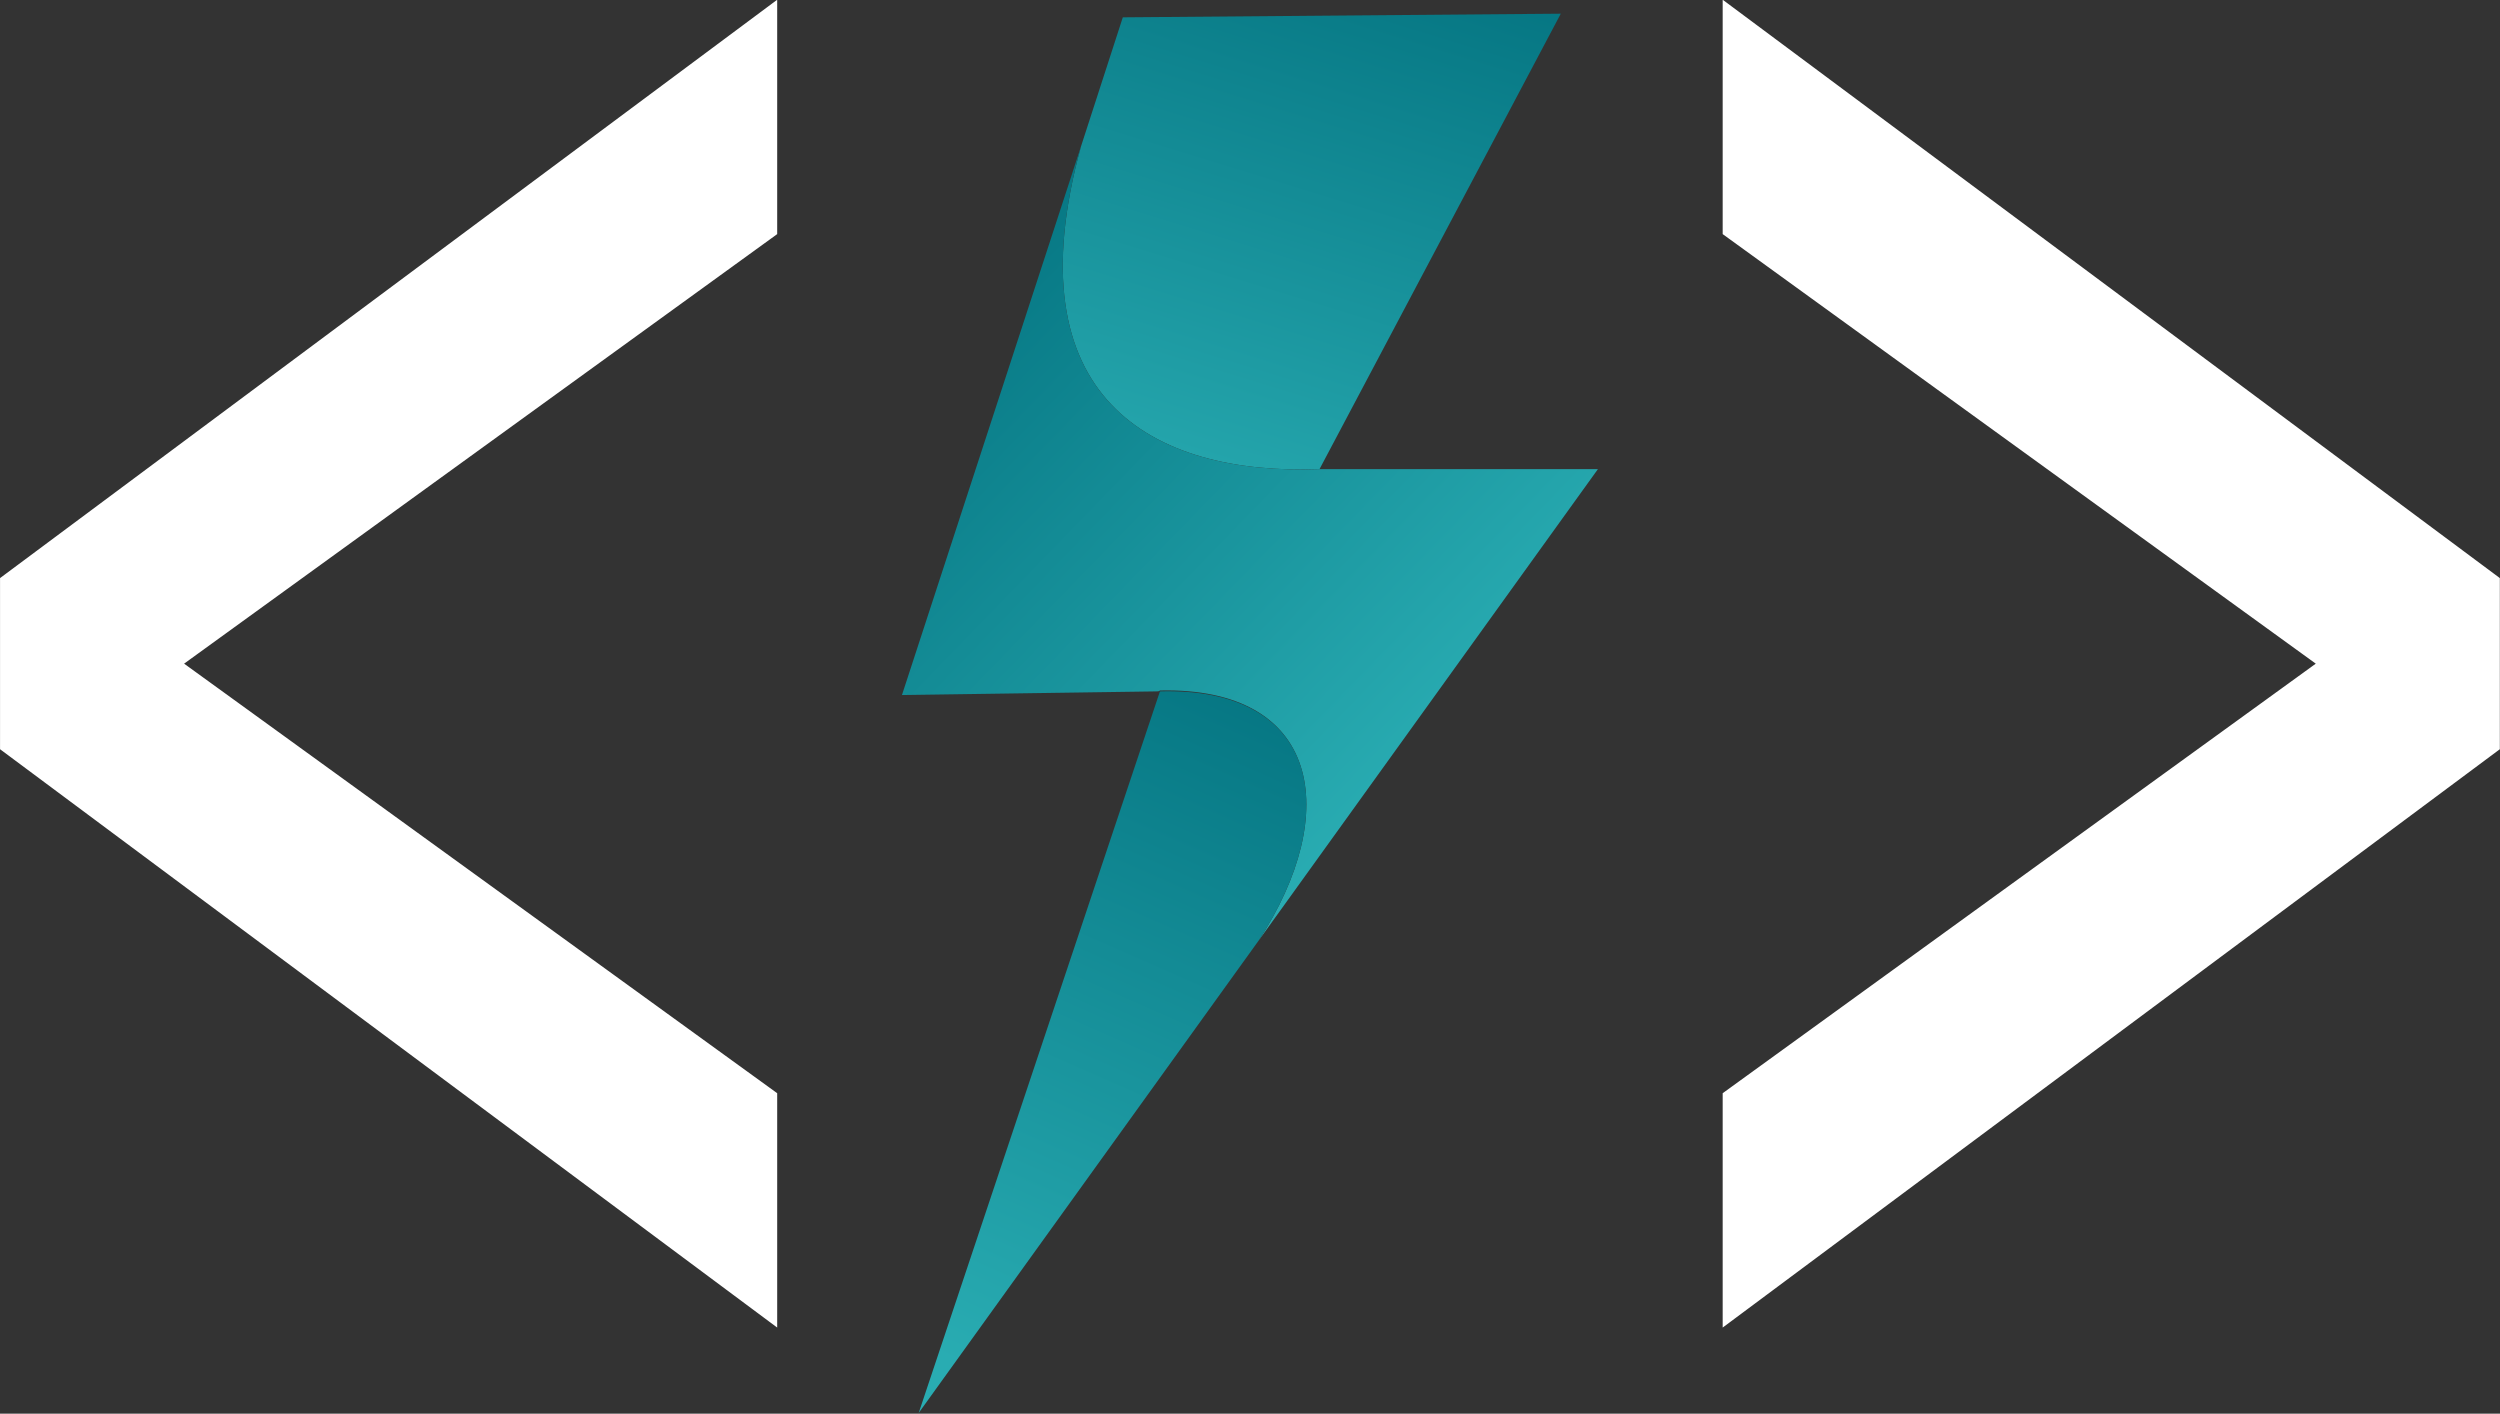
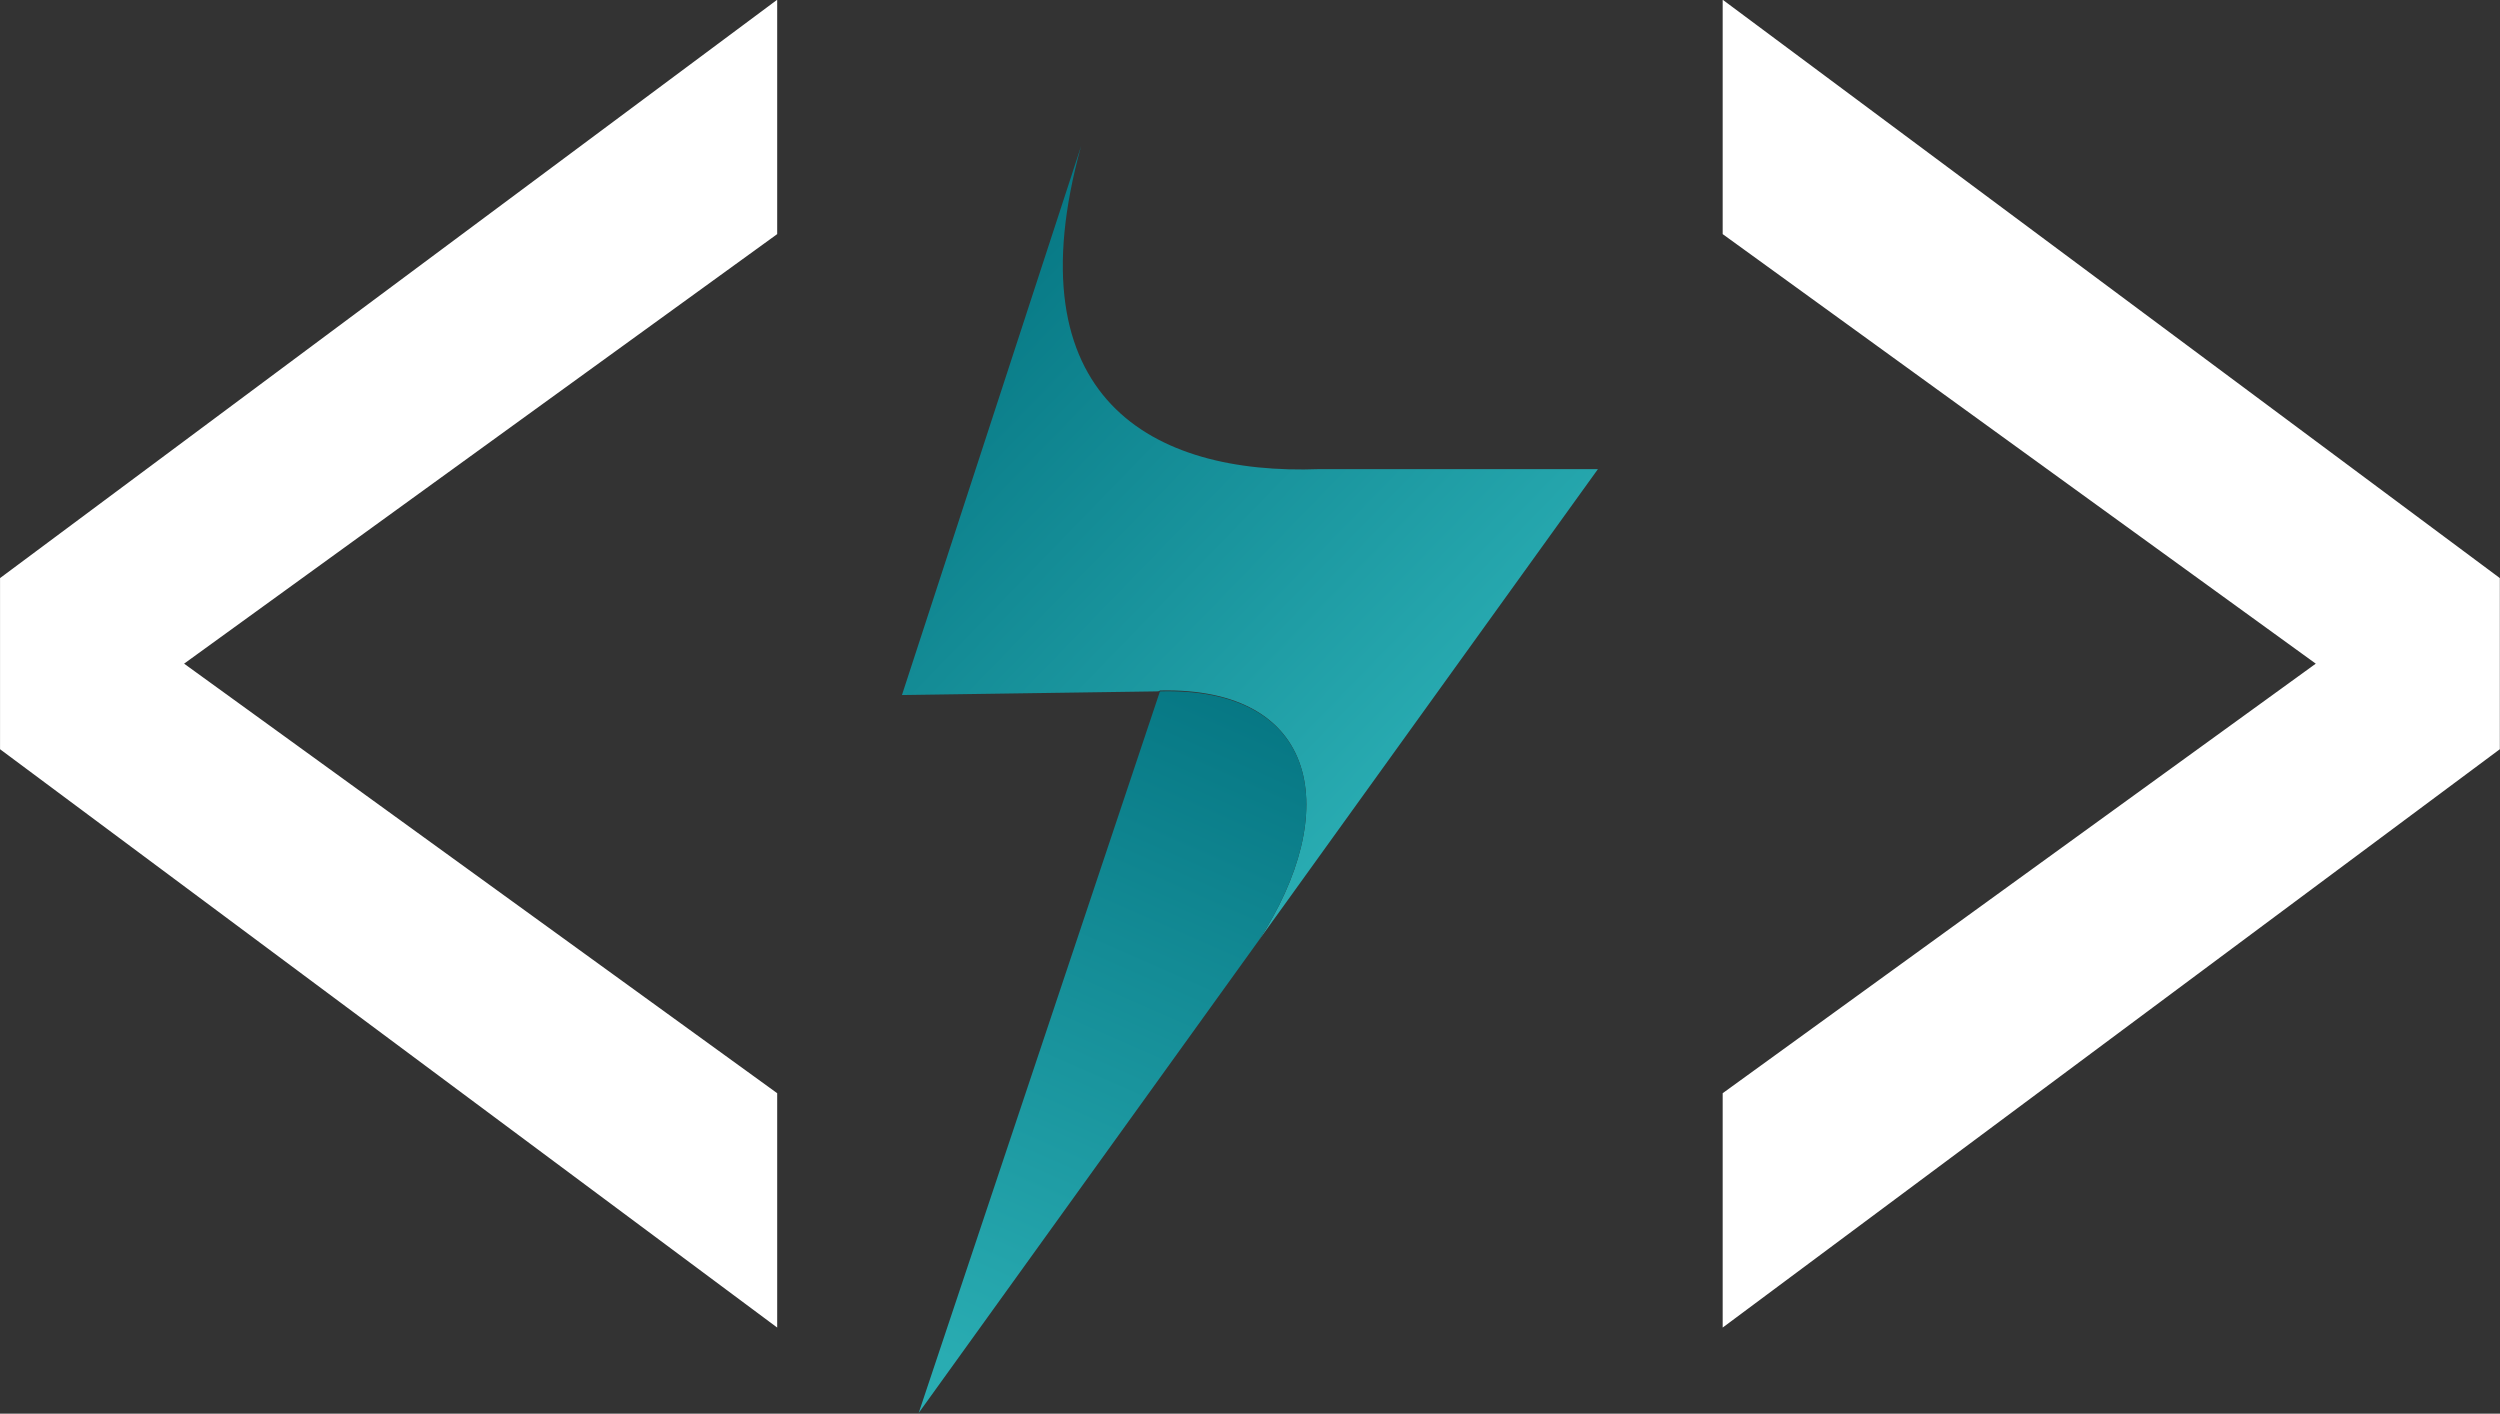
<svg xmlns="http://www.w3.org/2000/svg" xmlns:xlink="http://www.w3.org/1999/xlink" viewBox="34.599 63.105 132.809 75.098">
  <rect x="34.599" y="63.105" width="132.809" height="75.098" fill="#333333" stroke="none" />
  <defs>
    <linearGradient id="linear-gradient" x1="97.149" y1="92.076" x2="107.309" y2="59.124" gradientUnits="userSpaceOnUse">
      <stop offset="0" stop-color="#29acb2" />
      <stop offset="1" stop-color="#047481" />
    </linearGradient>
    <linearGradient id="linear-gradient-2" x1="83.212" y1="76.763" x2="110.686" y2="103.429" gradientUnits="userSpaceOnUse">
      <stop offset="0" stop-color="#047481" />
      <stop offset="1" stop-color="#29acb2" />
    </linearGradient>
    <linearGradient id="linear-gradient-3" x1="86.024" y1="135.876" x2="102.433" y2="98.618" xlink:href="#linear-gradient" />
    <style> .cls-1 { fill: #ffffff; } .cls-2 { fill: url(#linear-gradient-2); } .cls-2, .cls-3, .cls-4 { fill-rule: evenodd; } .cls-3 { fill: url(#linear-gradient); } .cls-4 { fill: url(#linear-gradient-3); } </style>
  </defs>
  <g>
-     <path class="cls-3" d="m92.028,70.877c-3.697,13.36,3.747,17.49,12.669,17.15l12.817-24.195-23.267.194-2.219,6.851Z" />
-     <path class="cls-2" d="m92.028,70.877l-9.514,29.151,13.508-.194c.098,0,.147,0,.197-.049,8.479-.194,9.711,6.461,5.226,13.312l18.042-25.071h-14.789c-8.922.34-16.366-3.79-12.669-17.15h0Z" />
+     <path class="cls-2" d="m92.028,70.877l-9.514,29.151,13.508-.194c.098,0,.147,0,.197-.049,8.479-.194,9.711,6.461,5.226,13.312l18.042-25.071h-14.789c-8.922.34-16.366-3.79-12.669-17.15Z" />
    <path class="cls-4" d="m96.219,99.834l-12.817,38.334,18.043-25.071c4.485-6.851,3.253-13.506-5.226-13.263h0Z" />
  </g>
  <g>
    <polygon class="cls-1" points="126.114 63.091 126.114 75.542 157.621 98.361 126.114 121.18 126.114 133.63 167.399 102.906 167.399 93.815 126.114 63.091" />
    <polygon class="cls-1" points="75.886 63.091 75.886 75.542 44.379 98.361 75.886 121.18 75.886 133.63 34.601 102.906 34.601 93.815 75.886 63.091" />
  </g>
</svg>